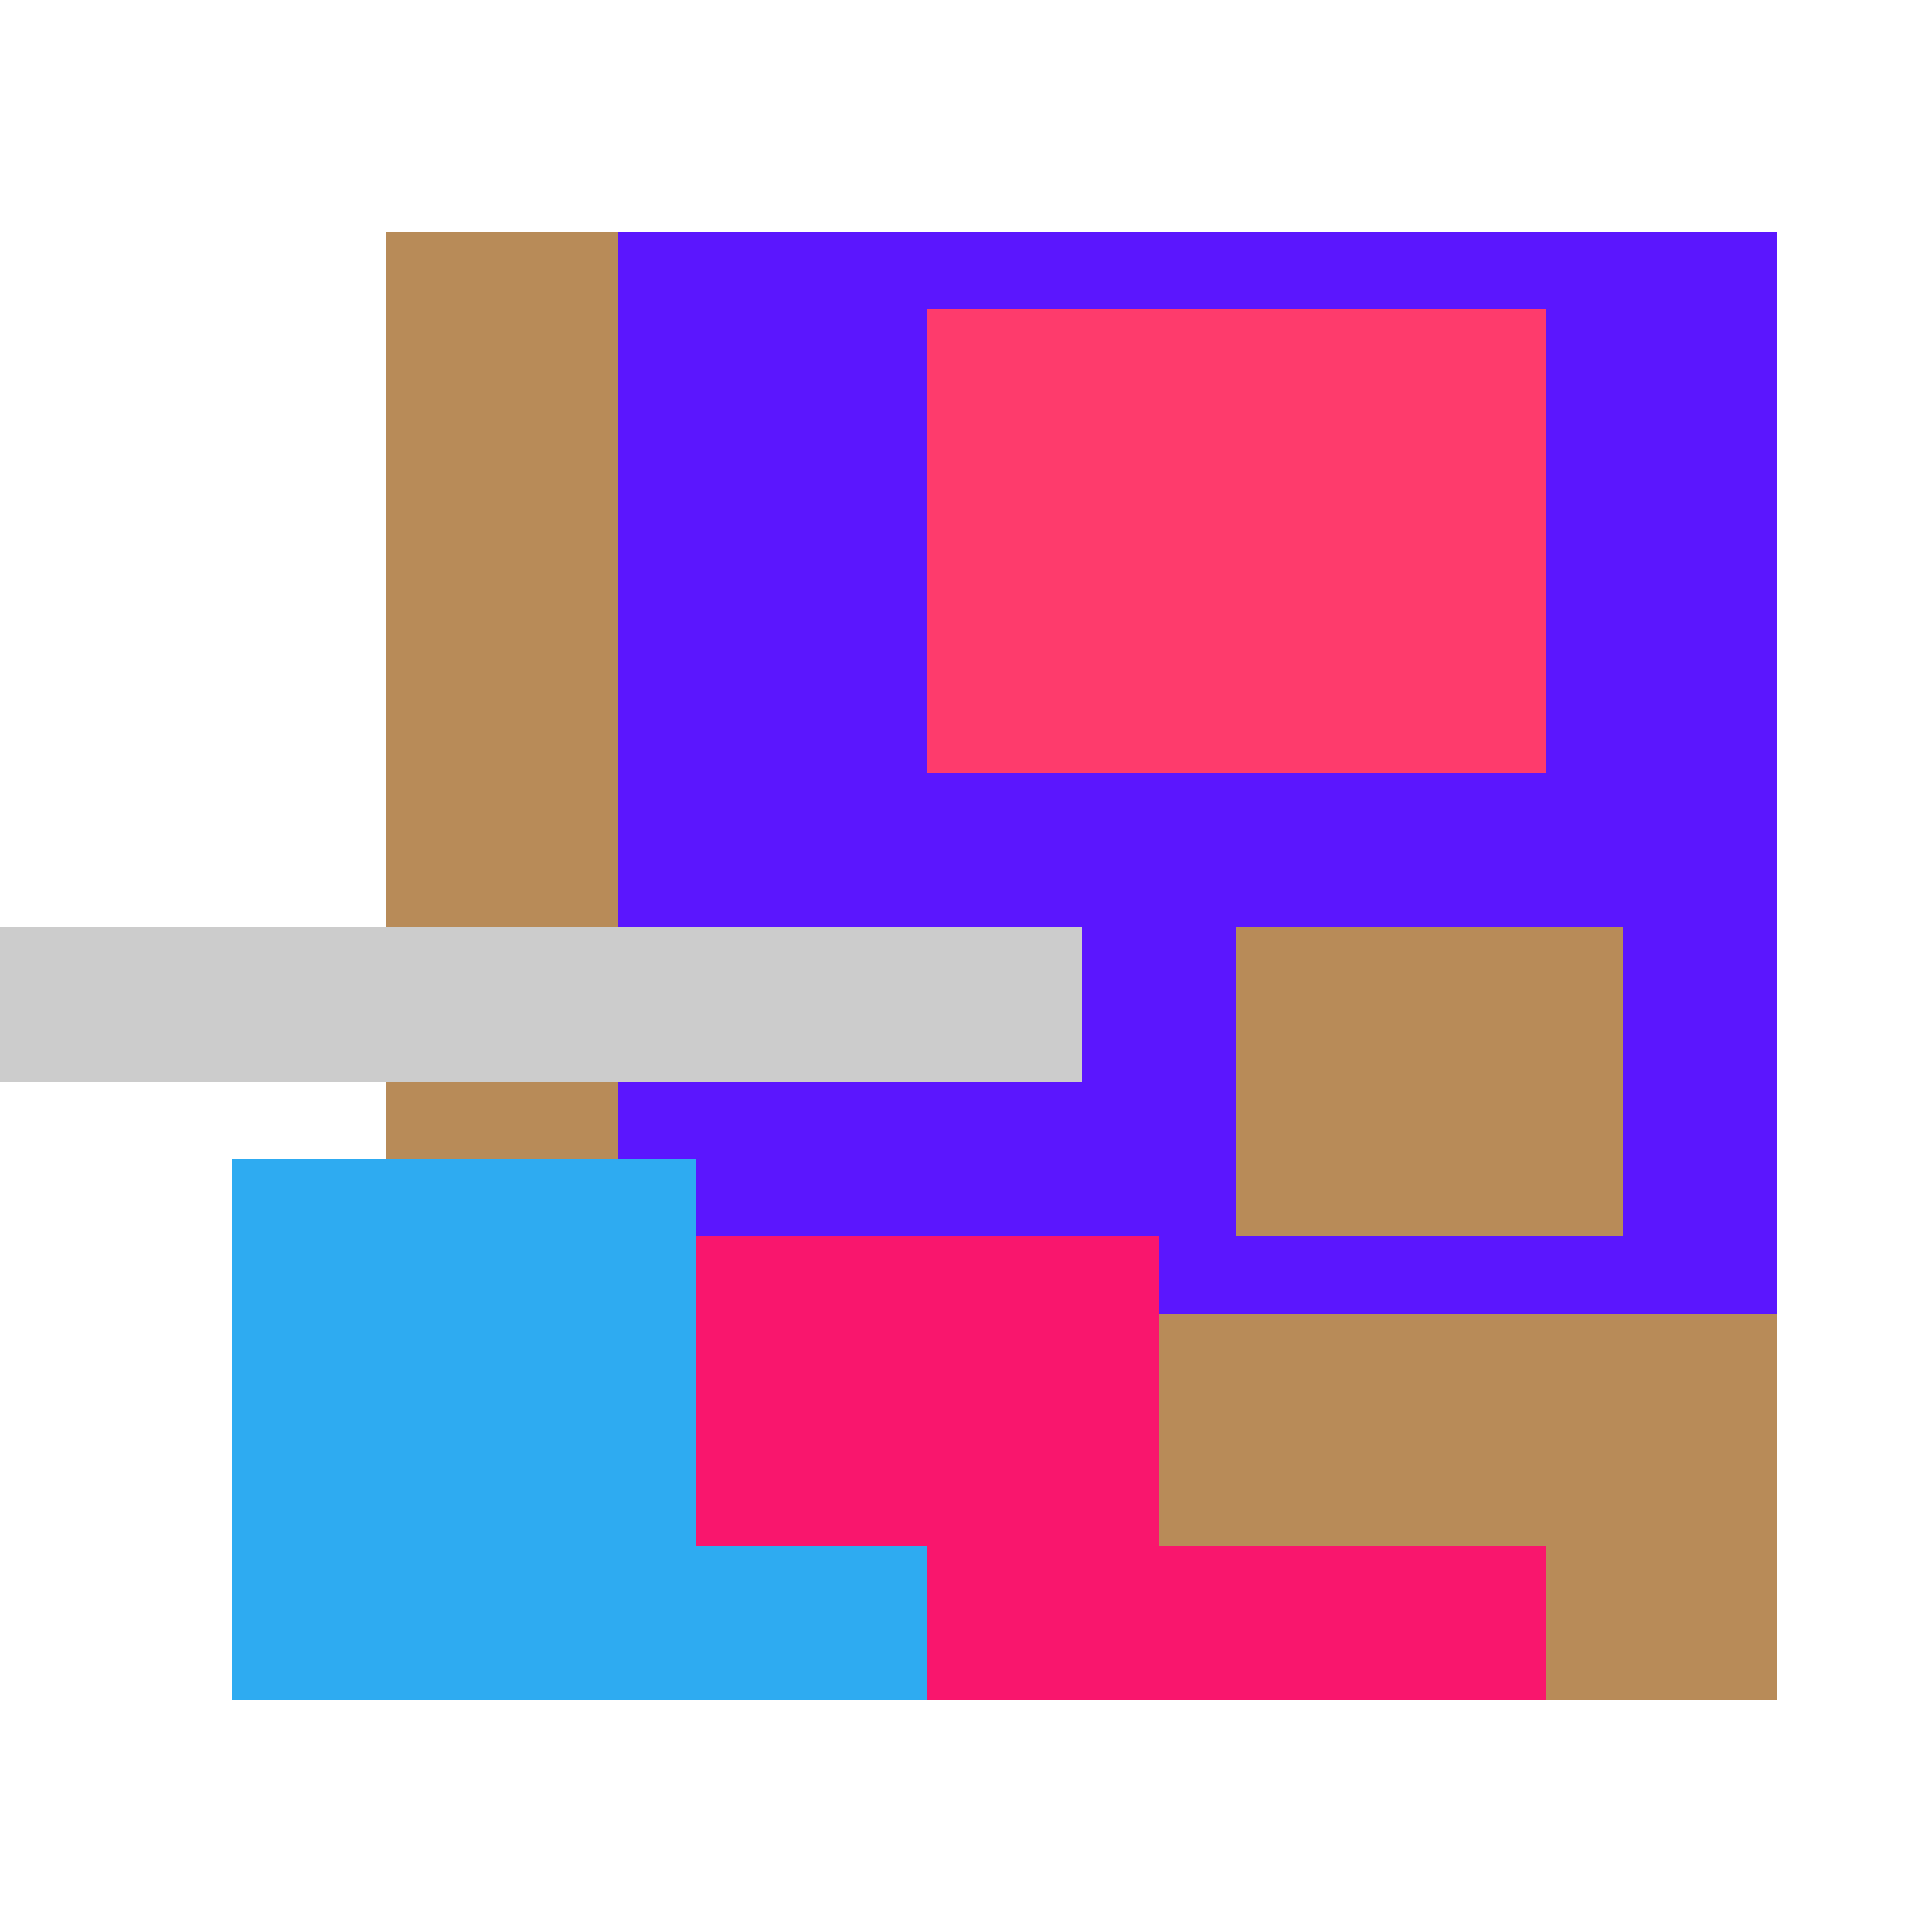
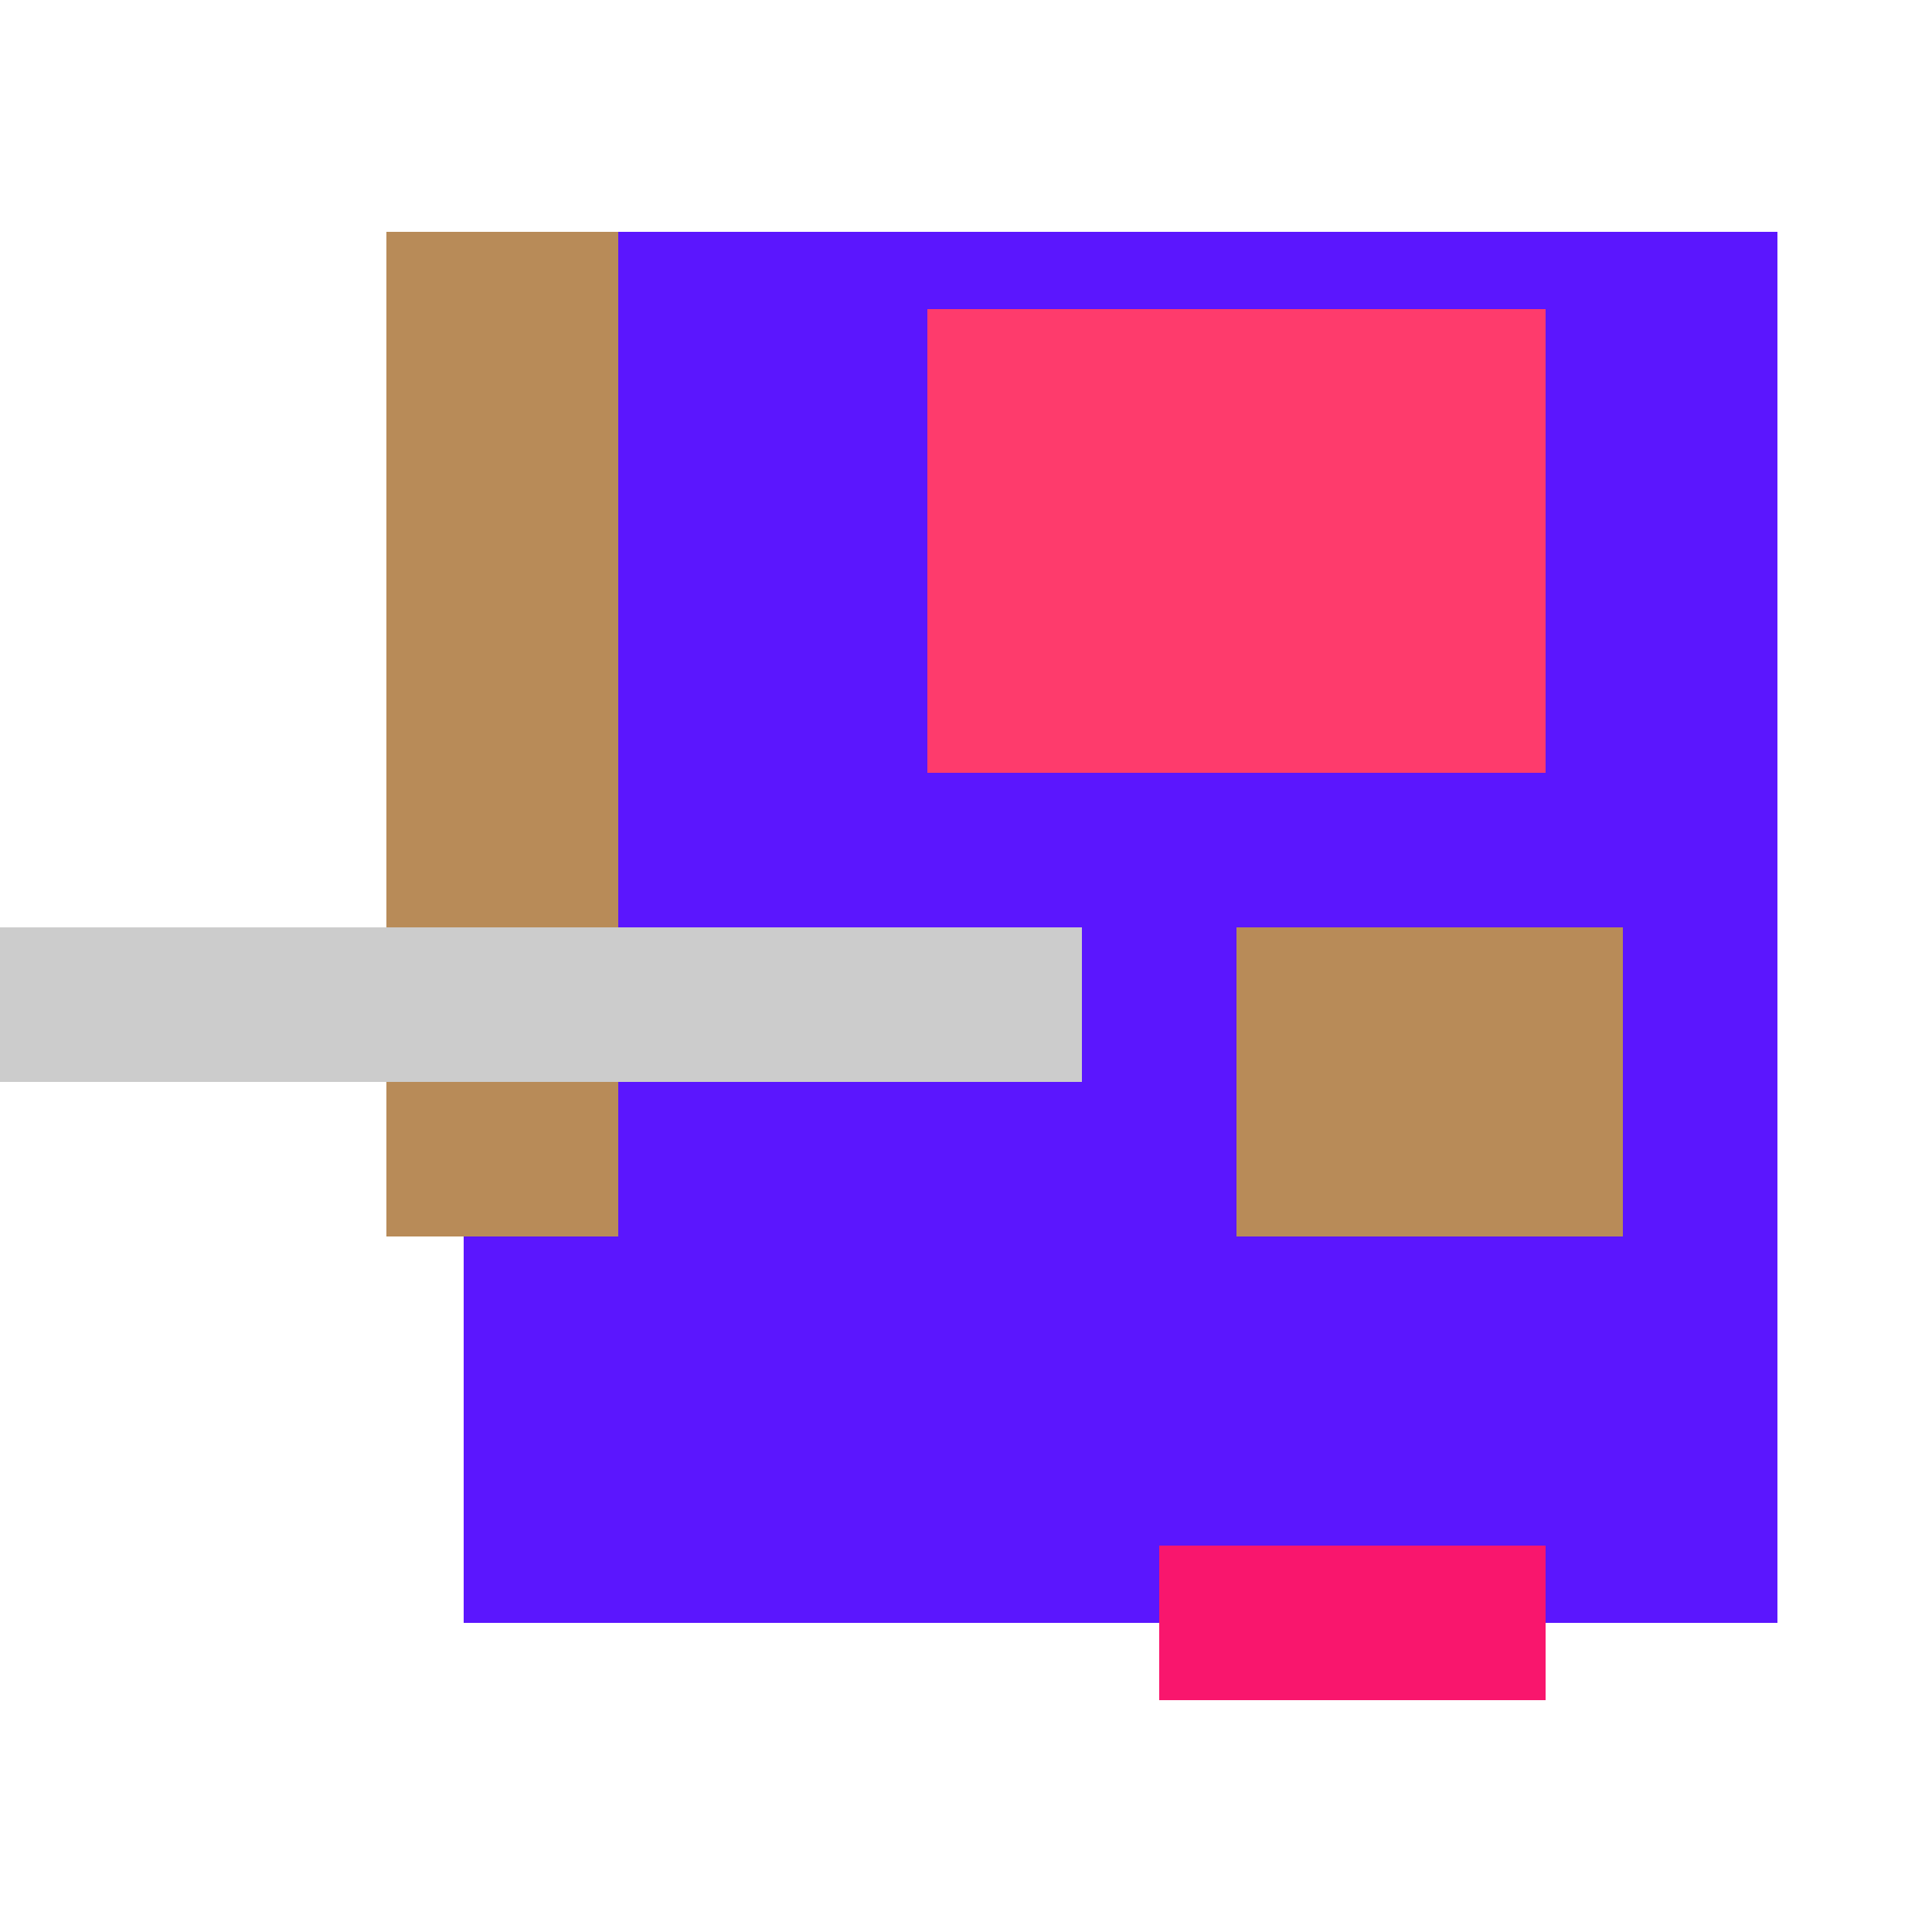
<svg xmlns="http://www.w3.org/2000/svg" viewBox="0 0 25 25" width="1000" height="1000" shape-rendering="crispEdges">
  <rect x="6" y="3" width="17" height="18" fill="#5B16FE" />
  <rect x="12" y="4" width="8" height="6" fill="#FE3B6C" />
  <rect x="5" y="3" width="3" height="13" fill="#B88B58" />
  <rect x="16" y="12" width="5" height="4" fill="#B88B58" />
-   <rect x="13" y="17" width="10" height="5" fill="#B88B58" />
-   <rect x="5" y="16" width="10" height="6" fill="#F9166D" />
  <rect x="15" y="20" width="5" height="2" fill="#F9166D" />
-   <rect x="3" y="15" width="6" height="7" fill="#2EABF1" />
-   <rect x="9" y="20" width="3" height="2" fill="#2EABF1" />
  <rect x="0" y="12" width="14" height="2" fill="#cccccc" />
</svg>